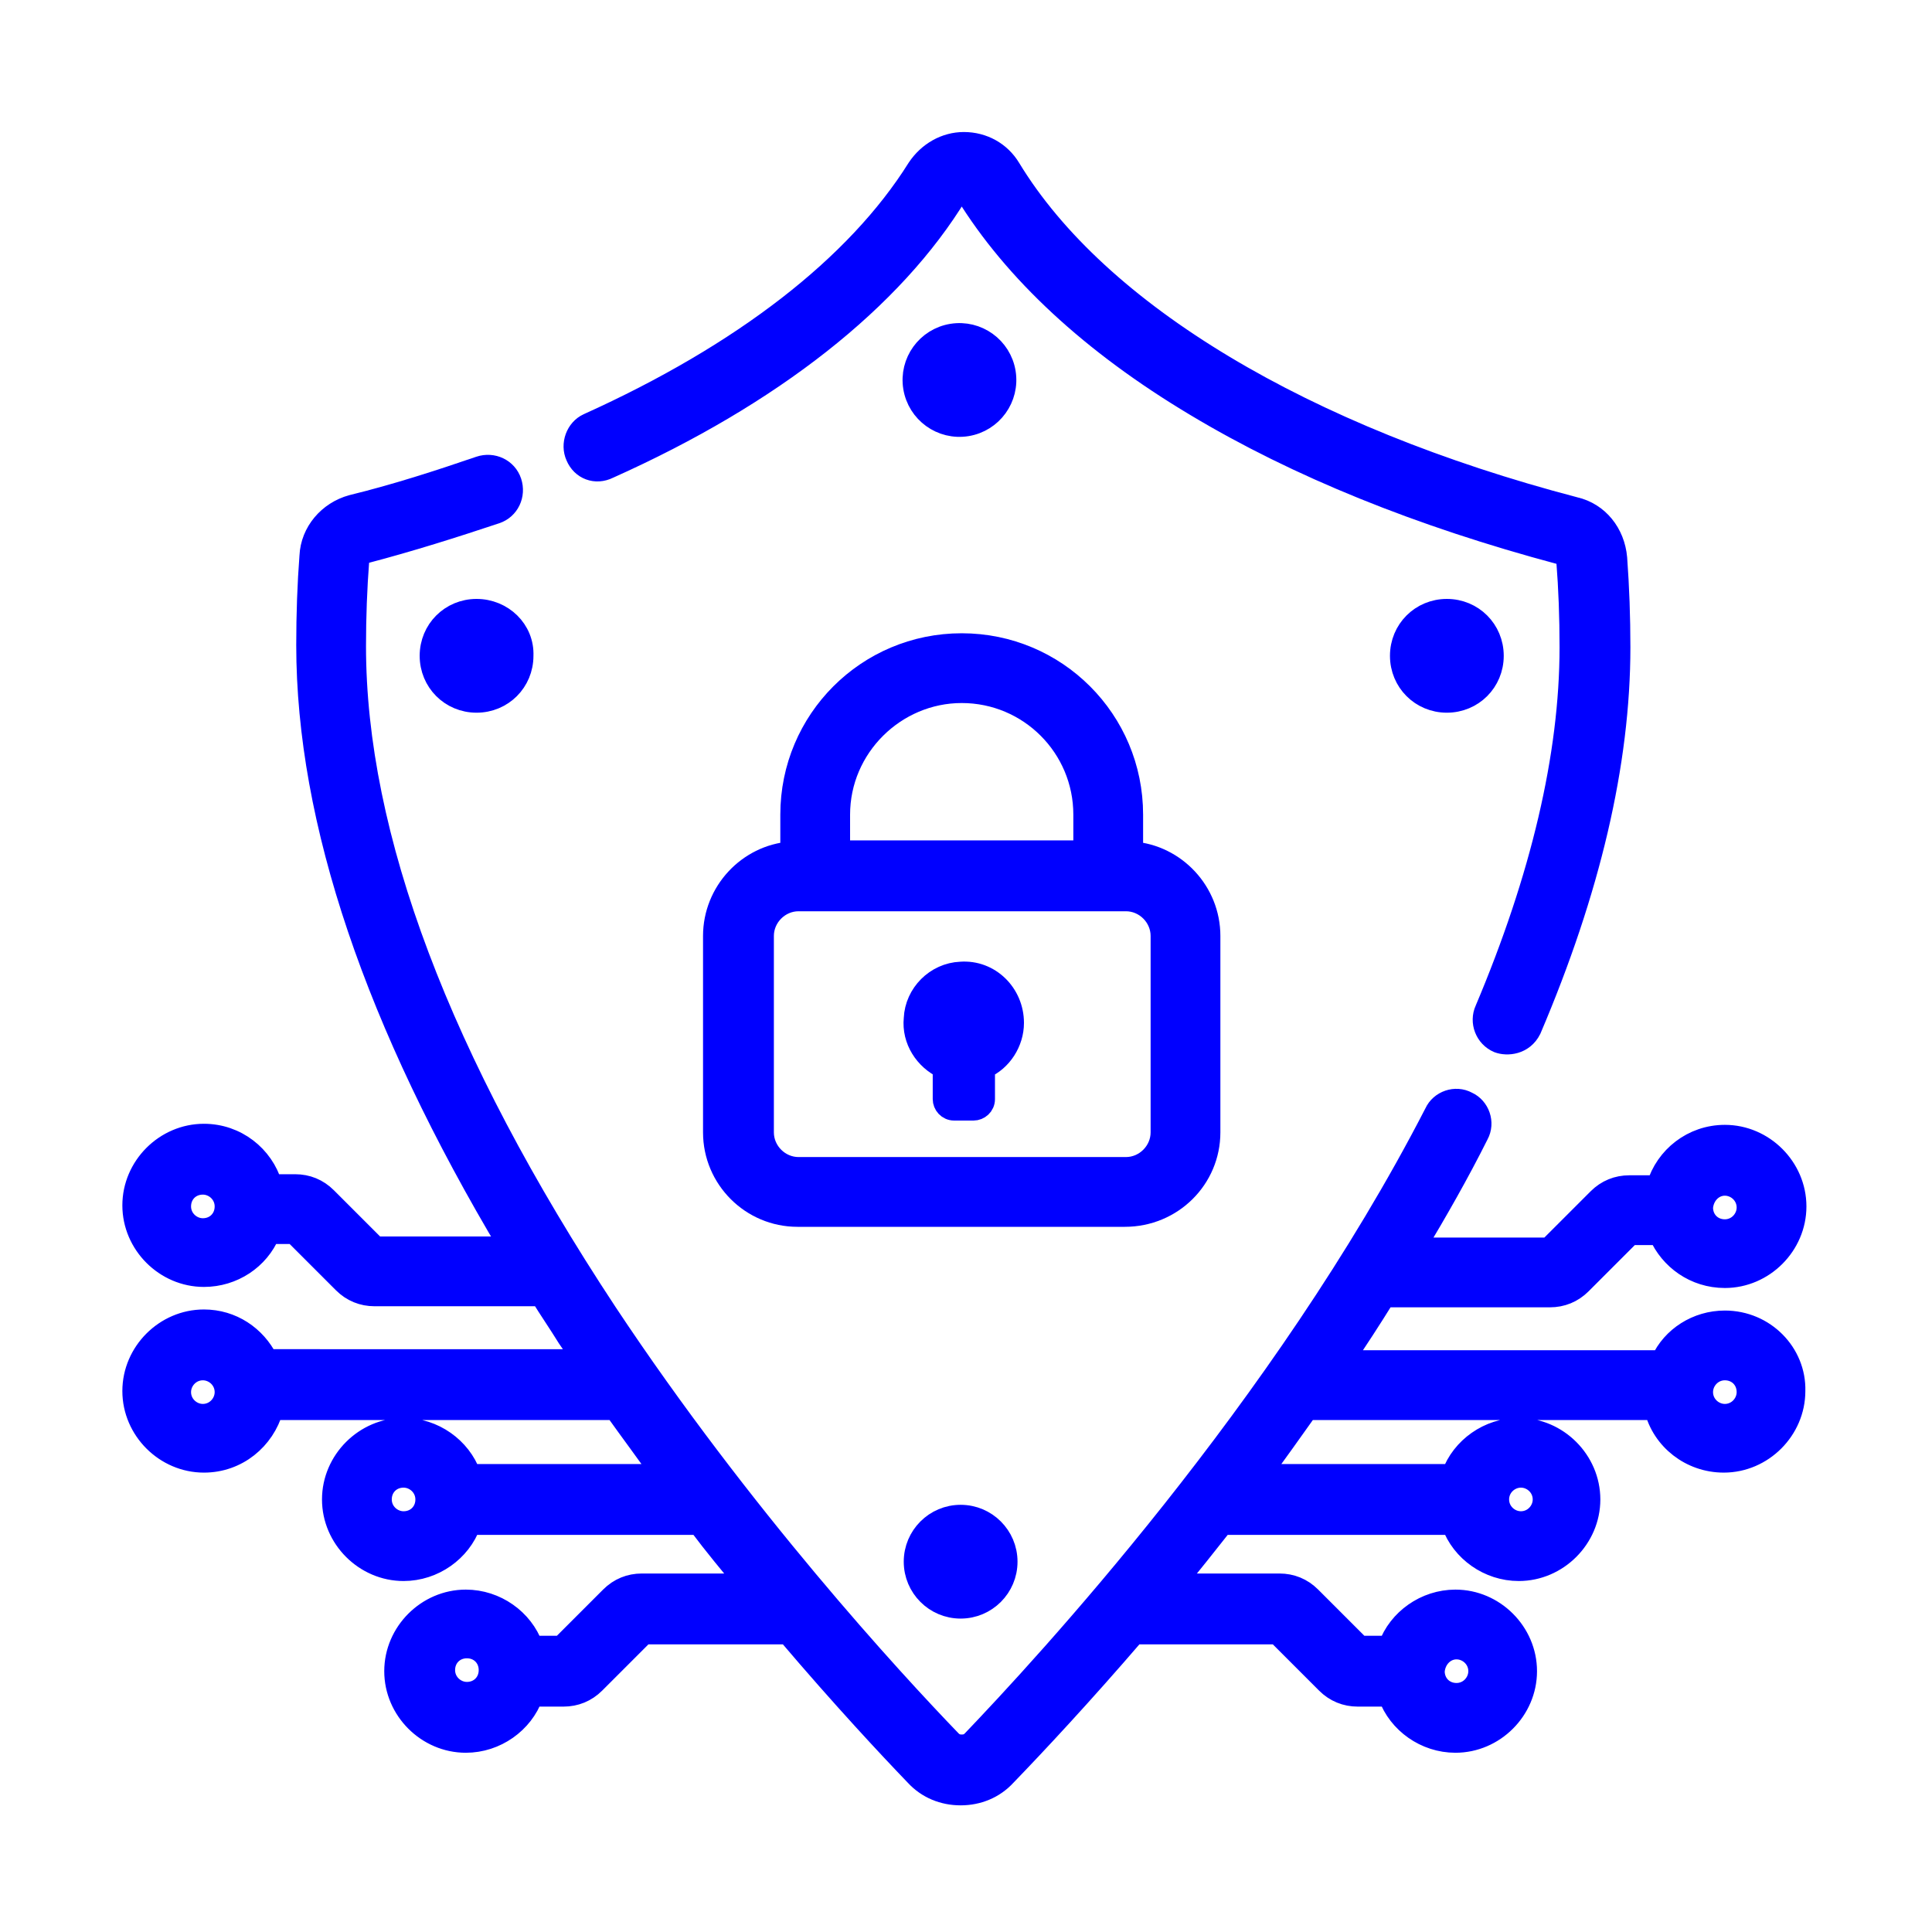
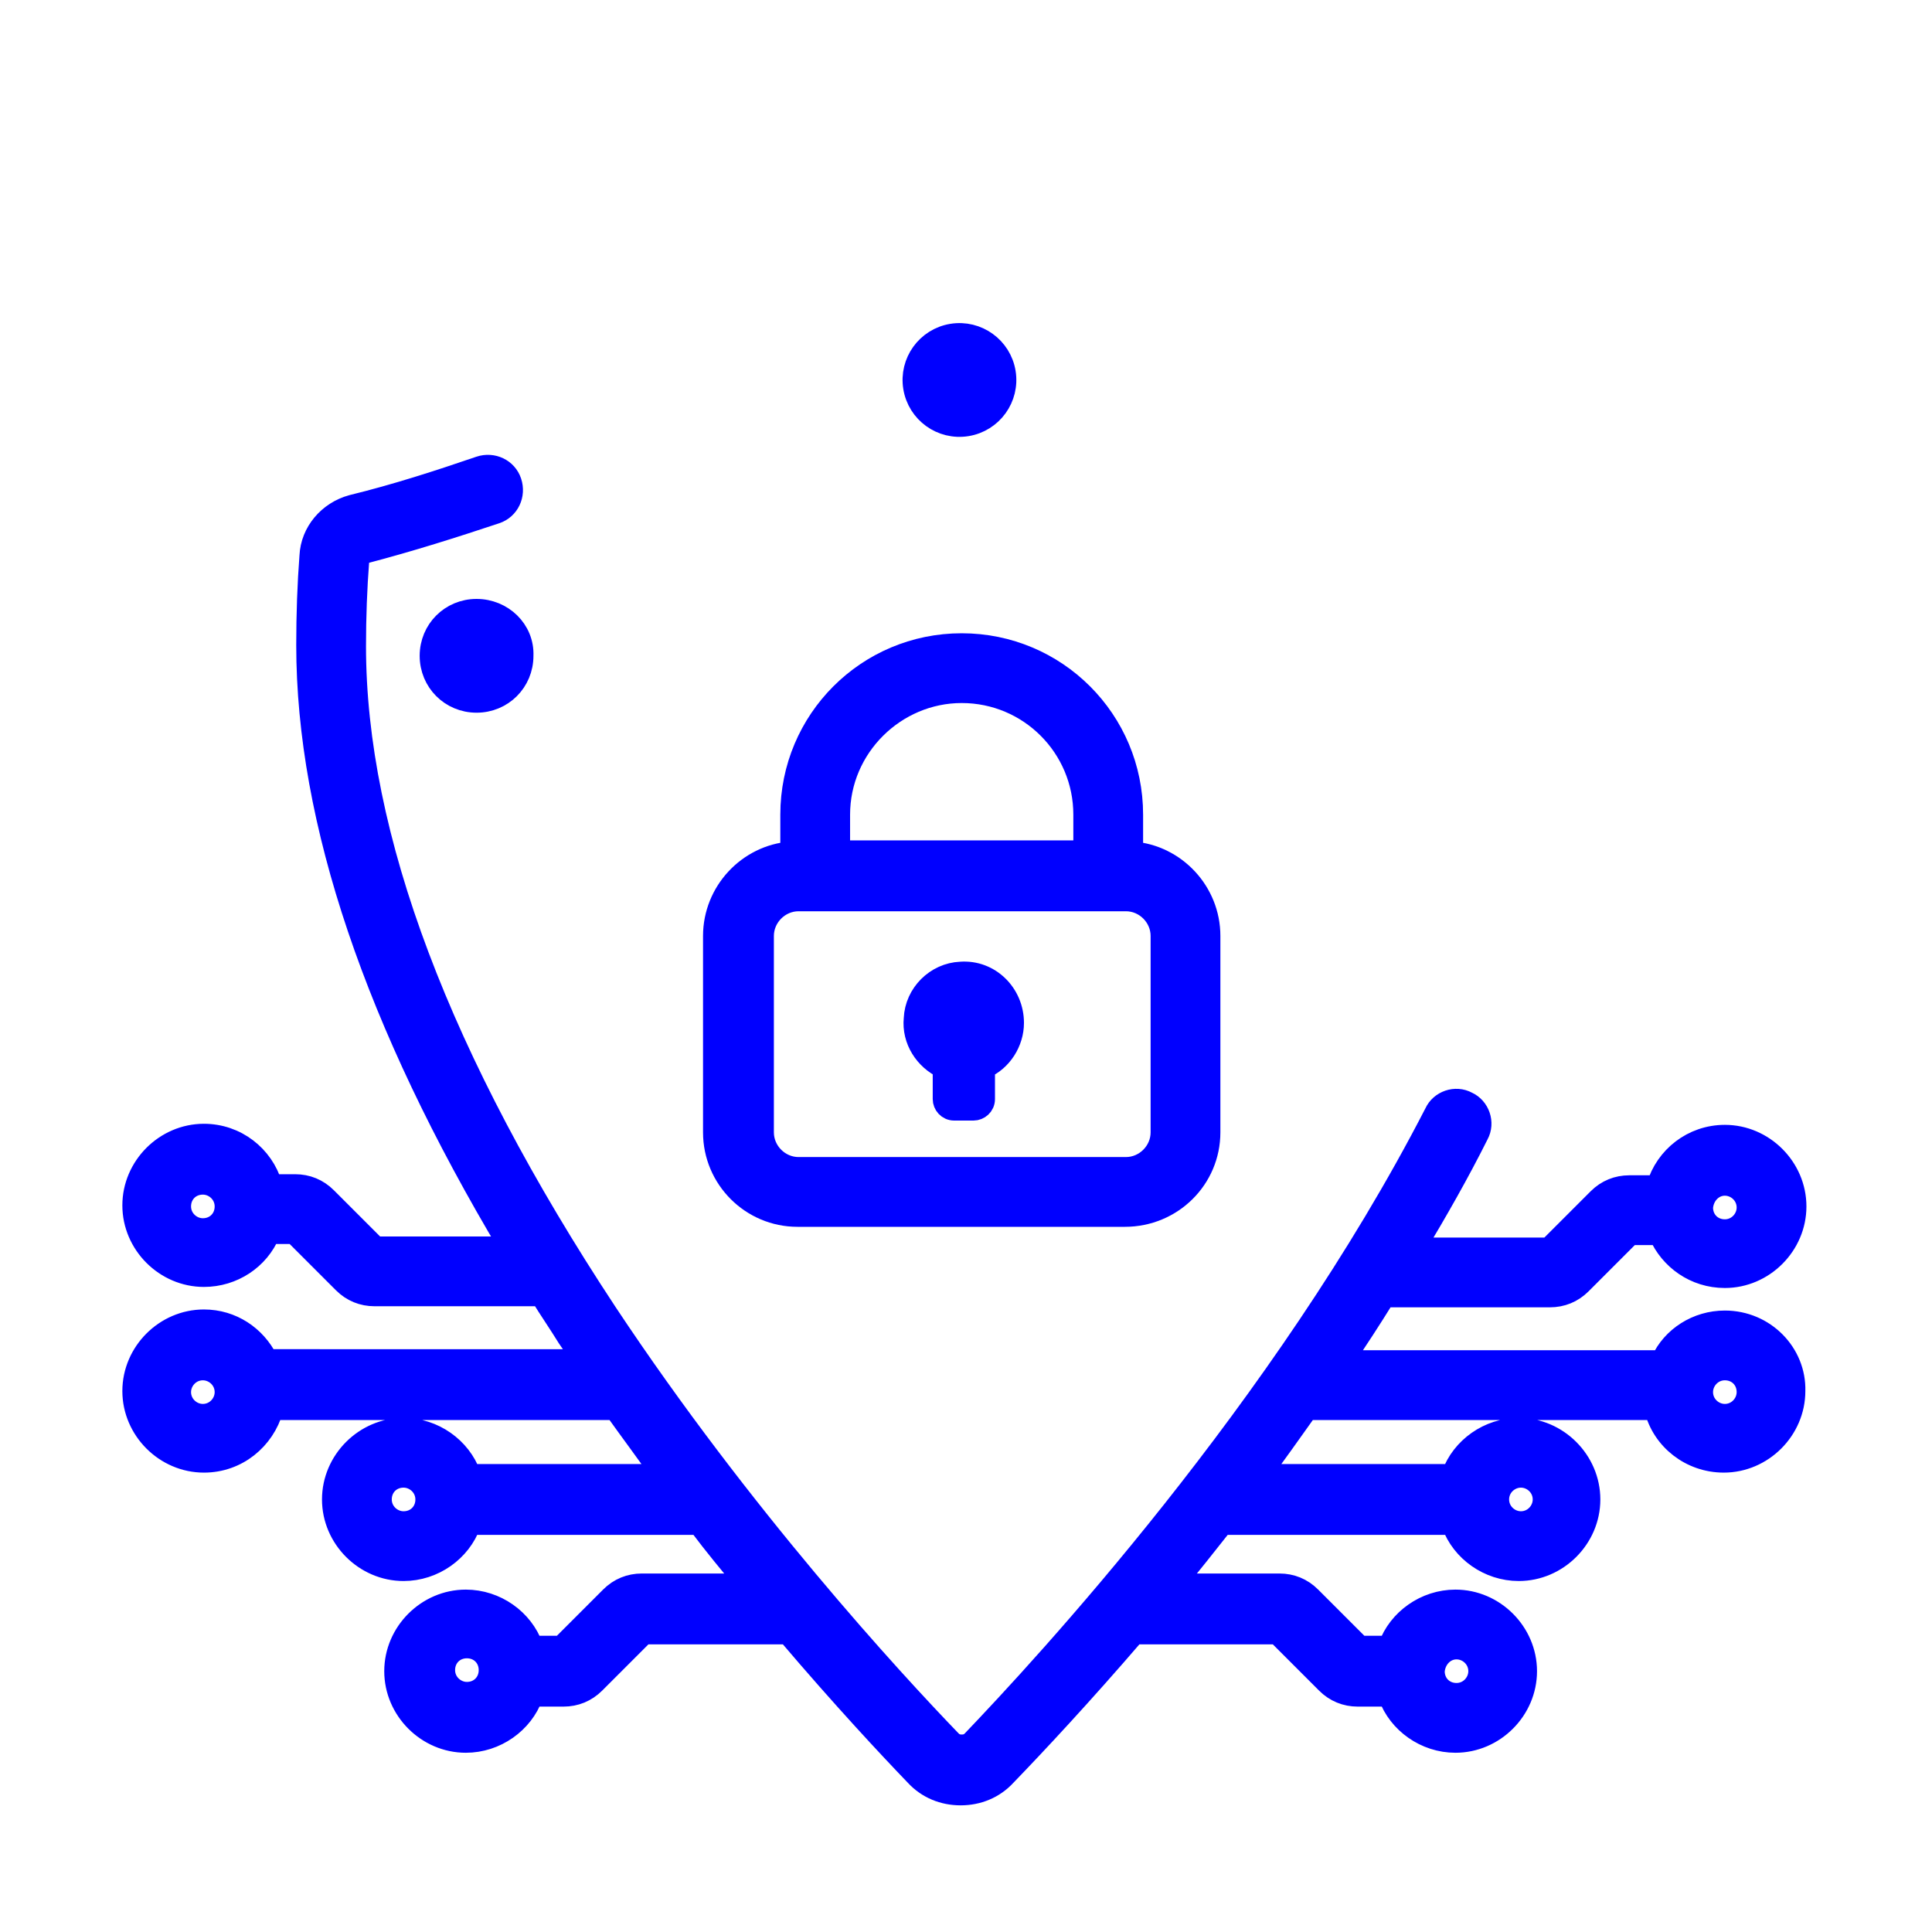
<svg xmlns="http://www.w3.org/2000/svg" version="1.1" id="Calque_1" x="0px" y="0px" viewBox="0 0 180 180" style="enable-background:new 0 0 180 180;" xml:space="preserve">
  <style type="text/css">
	.st0{fill:#0000FF;stroke:#0000FF;stroke-width:2;stroke-miterlimit:10;}
</style>
  <g>
-     <path class="st0" d="M56.7,43.6C71.9,36.8,83.2,27.9,89.2,18c0.1-0.2,0.2-0.2,0.4-0.2c0.2,0,0.3,0.1,0.4,0.2   c4.5,7.3,11.7,14,21.4,19.8c9.5,5.7,20.9,10.3,34,13.8c0.3,0.1,0.5,0.3,0.6,0.7c0.2,2.5,0.3,5.2,0.3,8c0,10.1-2.7,21.5-7.9,33.8   c-0.5,1.1,0,2.5,1.2,3c0.8,0.3,2.3,0.2,3-1.2c5.5-12.9,8.3-24.8,8.3-35.6c0-2.8-0.1-5.6-0.3-8.3c-0.2-2.3-1.7-4.2-3.9-4.7   c-25.2-6.6-44.4-18.1-52.6-31.6c-0.9-1.5-2.5-2.4-4.3-2.4c-1.7,0-3.3,0.9-4.3,2.4C79.8,24.8,69.2,33,54.8,39.5   c-1.1,0.5-1.6,1.9-1.1,3C54.2,43.7,55.5,44.2,56.7,43.6L56.7,43.6z" />
    <path class="st0" d="M112.7,105.5V87.2c0-4.1-3.2-7.5-7.2-7.8v-3.5c0-8.8-7.1-15.9-15.9-15.9s-15.9,7.1-15.9,15.9v3.5   c-4,0.3-7.2,3.7-7.2,7.8v18.3c0,4.3,3.5,7.8,7.8,7.8h30.5C109.2,113.3,112.7,109.8,112.7,105.5L112.7,105.5z M89.6,64.5   c6.3,0,11.4,5.1,11.4,11.4v3.4H78.2v-3.4C78.2,69.6,83.4,64.5,89.6,64.5z M71.1,105.5V87.2c0-1.8,1.5-3.3,3.3-3.3h30.5   c1.8,0,3.3,1.5,3.3,3.3v18.3c0,1.8-1.5,3.3-3.3,3.3H74.4C72.6,108.8,71.1,107.3,71.1,105.5z" />
    <path class="st0" d="M89.5,90.6c-2.3,0.1-4.2,2-4.3,4.3c-0.2,2,1,3.8,2.7,4.6v2.9c0,0.5,0.4,1,1,1h1.8c0.5,0,1-0.4,1-1v-2.9   c1.6-0.7,2.7-2.4,2.7-4.2C94.4,92.6,92.2,90.4,89.5,90.6z" />
    <path class="st0" d="M160.7,123.1c-2.6,0-4.9,1.5-5.9,3.7h-29.7c1.3-1.9,2.6-3.9,3.9-6h15.4c1.1,0,2.1-0.4,2.9-1.2l4.6-4.6h2.7   c1,2.3,3.3,4,6.1,4c3.6,0,6.6-3,6.6-6.6c0-3.6-3-6.6-6.6-6.6c-3,0-5.5,2-6.3,4.7h-2.6c-1.1,0-2.1,0.4-2.9,1.2l-4.6,4.6h-12.5   c2.1-3.5,4.1-7,5.9-10.6c0.6-1.1,0.1-2.5-1-3c-1.1-0.6-2.5-0.1-3,1c-14.2,27.6-36.6,51.7-43.1,58.5c-0.3,0.3-0.6,0.4-1,0.4   c-0.4,0-0.7-0.1-1-0.4c-5.5-5.7-19.5-20.9-32.1-39.9C41,98.8,33.1,77.9,33.1,60.2c0-2.7,0.1-5.4,0.3-8c0-0.3,0.2-0.6,0.6-0.7   c4.2-1.1,8.3-2.4,12.2-3.7c1.2-0.4,1.8-1.7,1.4-2.9c-0.4-1.2-1.7-1.8-2.9-1.4c-3.8,1.3-7.8,2.6-11.9,3.6c-2.2,0.6-3.8,2.5-3.9,4.7   c-0.2,2.6-0.3,5.4-0.3,8.3c0,16.4,6.4,35.2,18.9,56.1H35l-4.6-4.6c-0.8-0.8-1.8-1.2-2.9-1.2h-2.2c-0.8-2.7-3.3-4.7-6.3-4.7   c-3.6,0-6.6,3-6.6,6.6c0,3.6,3,6.6,6.6,6.6c2.7,0,5.1-1.6,6.1-4h2.3l4.6,4.6c0.8,0.8,1.8,1.2,2.9,1.2h15.5c0.8,1.3,1.7,2.6,2.5,3.9   c0.5,0.7,0.9,1.4,1.4,2.1H24.9c-1.1-2.2-3.3-3.7-5.9-3.7c-3.6,0-6.6,3-6.6,6.6c0,3.6,3,6.6,6.6,6.6c3.1,0,5.6-2.1,6.4-4.9h31.9   c1.5,2.1,3,4.1,4.4,6.1H43.8c-0.9-2.5-3.4-4.3-6.2-4.3c-3.6,0-6.6,3-6.6,6.6c0,3.6,3,6.6,6.6,6.6c2.8,0,5.3-1.8,6.2-4.3h21.3   c1.5,2,3,3.8,4.5,5.6h-9.8c-1.1,0-2.1,0.4-2.9,1.2l-4.6,4.6h-2.7c-0.9-2.5-3.4-4.3-6.2-4.3c-3.6,0-6.6,3-6.6,6.6   c0,3.6,3,6.6,6.6,6.6c2.8,0,5.3-1.8,6.2-4.3h2.9c1.1,0,2.1-0.4,2.9-1.2l4.6-4.6h13.4c5.1,6,9.4,10.6,11.9,13.2   c1.1,1.2,2.6,1.8,4.2,1.8s3.1-0.6,4.2-1.8c2.8-2.9,7.1-7.5,12-13.2c0,0,0.1,0,0.1,0h13.2l4.6,4.6c0.8,0.8,1.8,1.2,2.9,1.2h2.9   c0.9,2.5,3.4,4.3,6.2,4.3c3.6,0,6.6-3,6.6-6.6c0-3.6-3-6.6-6.6-6.6c-2.8,0-5.3,1.8-6.2,4.3h-2.7l-4.6-4.6c-0.8-0.8-1.8-1.2-2.9-1.2   h-9.8c1.5-1.8,3-3.7,4.5-5.6h21.4c0.9,2.5,3.4,4.3,6.2,4.3c3.6,0,6.6-3,6.6-6.6c0-3.6-3-6.6-6.6-6.6c-2.8,0-5.3,1.8-6.2,4.3h-17.9   c1.5-2,2.9-4,4.4-6.1h32.4c0.7,2.8,3.3,4.9,6.4,4.9c3.6,0,6.6-3,6.6-6.6C167.3,126.1,164.4,123.1,160.7,123.1L160.7,123.1z    M160.7,110.4c1.1,0,2.1,0.9,2.1,2.1c0,1.1-0.9,2.1-2.1,2.1s-2.1-0.9-2.1-2.1C158.7,111.3,159.6,110.4,160.7,110.4z M18.9,114.5   c-1.1,0-2.1-0.9-2.1-2.1s0.9-2.1,2.1-2.1c1.1,0,2.1,0.9,2.1,2.1S20.1,114.5,18.9,114.5z M18.9,131.8c-1.1,0-2.1-0.9-2.1-2.1   c0-1.1,0.9-2.1,2.1-2.1c1.1,0,2.1,0.9,2.1,2.1C21,130.8,20.1,131.8,18.9,131.8z M37.6,141.8c-1.1,0-2.1-0.9-2.1-2.1   s0.9-2.1,2.1-2.1c1.1,0,2.1,0.9,2.1,2.1S38.8,141.8,37.6,141.8z M43.5,157.7c-1.1,0-2.1-0.9-2.1-2.1s0.9-2.1,2.1-2.1   s2.1,0.9,2.1,2.1S44.7,157.7,43.5,157.7z M135.7,153.6c1.1,0,2.1,0.9,2.1,2.1c0,1.1-0.9,2.1-2.1,2.1s-2.1-0.9-2.1-2.1   C133.7,154.5,134.6,153.6,135.7,153.6z M141.7,137.6c1.1,0,2.1,0.9,2.1,2.1c0,1.1-0.9,2.1-2.1,2.1c-1.1,0-2.1-0.9-2.1-2.1   C139.6,138.5,140.6,137.6,141.7,137.6z M160.7,131.8c-1.1,0-2.1-0.9-2.1-2.1c0-1.1,0.9-2.1,2.1-2.1s2.1,0.9,2.1,2.1   C162.8,130.8,161.9,131.8,160.7,131.8z" />
-     <ellipse class="st0" cx="89.5" cy="145.5" rx="4.3" ry="4.3" />
    <ellipse transform="matrix(0.987 -0.16 0.16 0.987 -4.512 14.766)" class="st0" cx="89.4" cy="35.4" rx="4.3" ry="4.3" />
    <path class="st0" d="M44.4,56.8c-2.4,0-4.3,1.9-4.3,4.3c0,2.4,1.9,4.3,4.3,4.3c2.4,0,4.3-1.9,4.3-4.3   C48.8,58.7,46.8,56.8,44.4,56.8z" />
-     <path class="st0" d="M134.8,56.8c-2.4,0-4.3,1.9-4.3,4.3c0,2.4,1.9,4.3,4.3,4.3c2.4,0,4.3-1.9,4.3-4.3   C139.1,58.7,137.2,56.8,134.8,56.8z" />
  </g>
</svg>